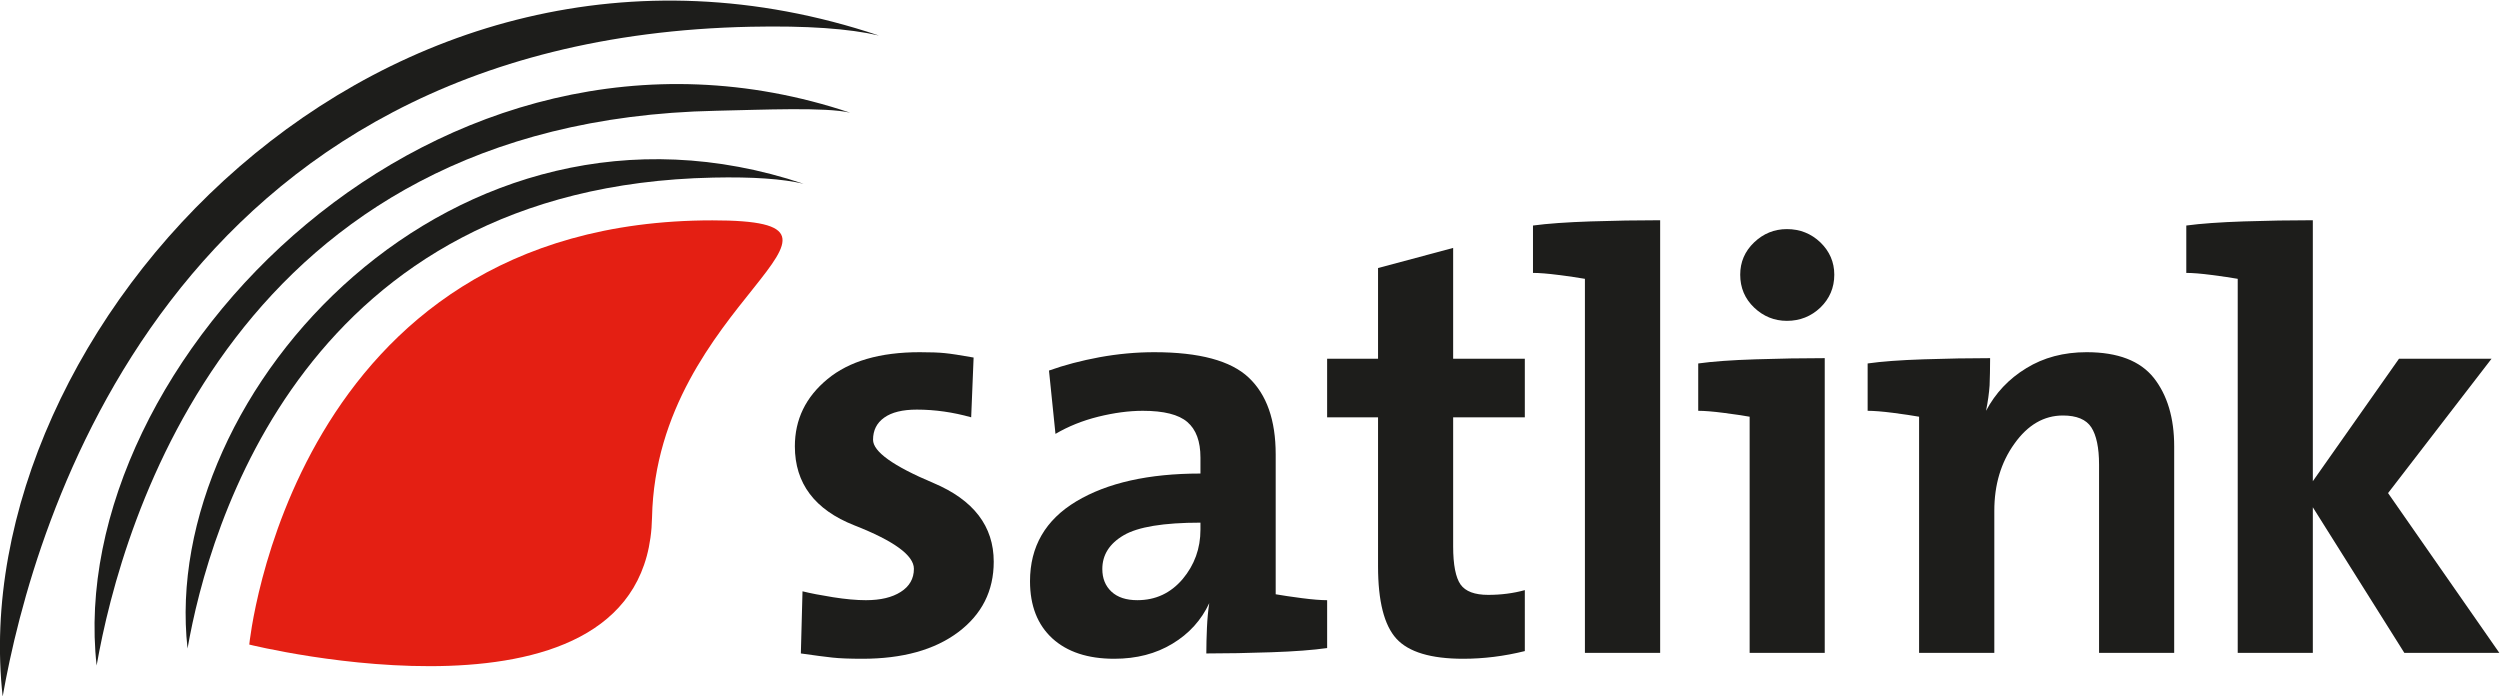
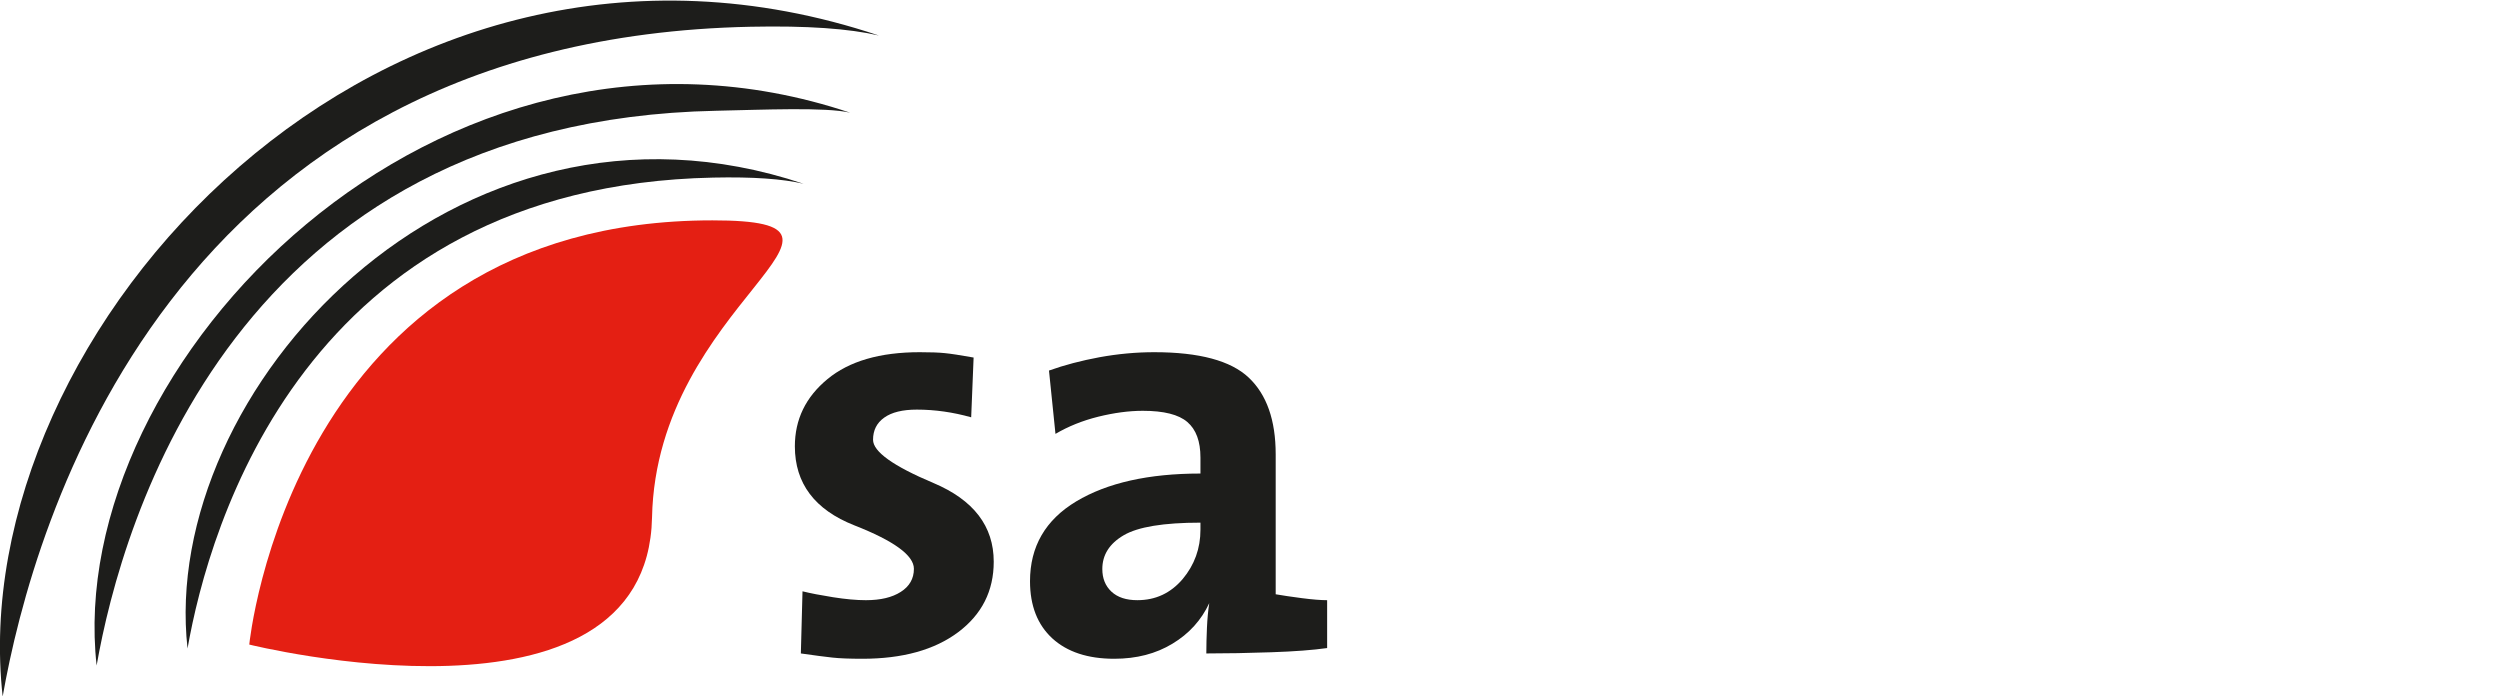
<svg xmlns="http://www.w3.org/2000/svg" xmlns:ns1="http://sodipodi.sourceforge.net/DTD/sodipodi-0.dtd" xmlns:ns2="http://www.inkscape.org/namespaces/inkscape" version="1.1" id="svg2" width="992.635" height="276.409" viewBox="0 0 992.635 276.409" ns1:docname="logo Satlink.svg" ns2:version="1.2.1 (9c6d41e410, 2022-07-14)">
  <defs id="defs6">
    <clipPath clipPathUnits="userSpaceOnUse" id="clipPath18">
      <path d="M 0,1207.558 H 858.897 V 0 H 0 Z" id="path16" />
    </clipPath>
  </defs>
  <ns1:namedview id="namedview4" pagecolor="#ffffff" bordercolor="#000000" borderopacity="0.25" ns2:showpageshadow="2" ns2:pageopacity="0.0" ns2:pagecheckerboard="0" ns2:deskcolor="#d1d1d1" showgrid="false" ns2:zoom="0.63785654" ns2:cx="601.23237" ns2:cy="364.50202" ns2:window-width="1805" ns2:window-height="1259" ns2:window-x="629" ns2:window-y="3" ns2:window-maximized="0" ns2:current-layer="g10">
    <ns2:page x="0" y="0" id="page8" width="992.635" height="276.409" />
  </ns1:namedview>
  <g id="g10" ns2:groupmode="layer" ns2:label="Page 1" transform="matrix(1.333,0,0,-1.333,-78.391,937.608)">
    <g id="g12">
      <g id="g14" clip-path="url(#clipPath18)">
        <g id="g20" transform="translate(59.603,495.899)">
          <path d="m 0,0 c 9.065,51.644 49.793,195.916 222.771,199.515 16.844,0.348 29.313,-0.545 38.222,-2.61 C 112.964,246.468 -12.094,108.657 0,0.008 V 0" style="fill:#1d1d1b;fill-opacity:1;fill-rule:nonzero;stroke:none" id="path22" />
        </g>
        <g id="g24" transform="translate(87.59,505.143)">
          <path d="m 0,0 c 7.511,42.776 41.214,162.276 184.514,165.246 13.953,0.291 32.536,1.143 39.925,-0.573 C 101.812,205.733 -10.013,89.993 0,0.005 V 0" style="fill:#1d1d1b;fill-opacity:1;fill-rule:nonzero;stroke:none" id="path26" />
        </g>
        <g id="g28" transform="translate(114.668,510.211)">
          <path d="m 0,0 c 6.369,36.31 34.992,137.744 156.599,140.273 11.872,0.25 20.626,-0.382 26.883,-1.837 C 79.4,173.292 -8.496,76.399 0,0.011 V 0" style="fill:#1d1d1b;fill-opacity:1;fill-rule:nonzero;stroke:none" id="path30" />
        </g>
        <g id="g32" transform="translate(133.056,511.39)">
          <path d="m 0,0 c 0,0 118.608,-29.519 119.97,37.865 1.331,64.161 73.342,88.5 17.974,88.489 C 12.399,126.339 0,0 0,0" style="fill:#e41f13;fill-opacity:1;fill-rule:nonzero;stroke:none" id="path34" />
        </g>
        <g id="g36" transform="translate(315.675,507.159)">
          <path d="m 0,0 c -3.754,0 -6.756,0.114 -8.918,0.351 -2.156,0.227 -5.305,0.65 -9.401,1.231 l 0.492,18.51 c 2.392,-0.592 5.383,-1.17 9.098,-1.759 3.721,-0.586 6.981,-0.884 9.788,-0.884 4.36,0 7.814,0.821 10.387,2.474 2.579,1.642 3.908,3.927 3.908,6.872 0,3.999 -5.914,8.309 -17.747,12.95 -11.788,4.647 -17.71,12.494 -17.71,23.538 0,7.992 3.224,14.667 9.709,20.014 6.448,5.341 15.621,8.019 27.493,8.019 3.184,0 5.652,-0.091 7.392,-0.269 1.784,-0.169 4.666,-0.611 8.648,-1.322 L 32.414,71.92 c -5.383,1.522 -10.805,2.295 -16.188,2.295 -4.246,0 -7.475,-0.789 -9.709,-2.381 -2.24,-1.587 -3.335,-3.788 -3.335,-6.605 0,-3.53 5.991,-7.824 17.974,-12.868 C 33.139,47.304 39.13,39.486 39.13,28.913 39.13,20.209 35.601,13.223 28.548,7.921 21.498,2.646 11.98,0 0,0" style="fill:#1d1d1b;fill-opacity:1;fill-rule:nonzero;stroke:none" id="path38" />
        </g>
        <g id="g40" transform="translate(416.381,547.702)">
          <path d="m 0,0 c -10.993,0 -18.619,-1.26 -22.865,-3.755 -4.285,-2.517 -6.366,-5.874 -6.366,-10.065 0,-2.795 0.908,-5.041 2.726,-6.737 1.819,-1.695 4.399,-2.537 7.7,-2.537 5.458,0 9.932,2.099 13.5,6.289 C -1.778,-12.598 0,-7.689 0,-2.093 Z m 1.748,-38.961 c 0,2.468 0.072,5.027 0.187,7.661 0.116,2.649 0.344,5.094 0.686,7.328 -2.354,-5.054 -5.992,-9.09 -10.963,-12.083 -4.933,-2.99 -10.691,-4.488 -17.33,-4.488 -7.887,0 -14.025,2.029 -18.463,6.081 -4.399,4.052 -6.634,9.726 -6.634,17.007 0,10.341 4.583,18.274 13.795,23.805 9.224,5.518 21.548,8.281 36.974,8.281 v 4.755 c 0,4.821 -1.289,8.347 -3.904,10.588 -2.576,2.231 -7.014,3.342 -13.27,3.342 -4.096,0 -8.534,-0.588 -13.275,-1.758 -4.699,-1.17 -8.945,-2.888 -12.736,-5.117 l -1.934,18.864 c 4.585,1.645 9.629,2.965 15.048,3.97 5.505,0.998 10.924,1.498 16.31,1.498 13.419,0 22.787,-2.523 28.134,-7.564 5.347,-5.041 8.036,-12.66 8.036,-22.865 v -41.678 c 1.977,-0.356 4.591,-0.726 7.737,-1.145 3.188,-0.417 5.728,-0.615 7.586,-0.615 v -14.259 c -4.214,-0.596 -9.748,-1.022 -16.684,-1.252 -6.903,-0.237 -13.311,-0.356 -19.3,-0.356" style="fill:#1d1d1b;fill-opacity:1;fill-rule:nonzero;stroke:none" id="path42" />
        </g>
        <g id="g44" transform="translate(494.644,507.159)">
-           <path d="m 0,0 c -9.626,0 -16.263,1.998 -19.905,5.989 -3.635,3.993 -5.461,11.169 -5.461,21.512 V 71.92 h -15.165 v 17.451 h 15.165 v 27.009 l 22.373,5.994 V 89.371 H 18.355 V 71.92 H -2.993 V 33.486 c 0,-5.518 0.759,-9.314 2.204,-11.368 1.47,-2.059 4.204,-3.087 8.228,-3.087 3.863,0 7.5,0.469 10.916,1.414 V 2.287 C 12.252,0.768 6.103,0 0,0" style="fill:#1d1d1b;fill-opacity:1;fill-rule:nonzero;stroke:none" id="path46" />
-         </g>
+           </g>
        <g id="g48" transform="translate(553.311,508.916)">
-           <path d="m 0,0 h -22.412 v 111.415 c -2.015,0.35 -4.629,0.736 -7.851,1.147 -3.184,0.408 -5.724,0.616 -7.619,0.616 v 14.11 c 4.319,0.585 10.048,0.987 17.174,1.229 7.095,0.232 13.989,0.348 20.708,0.348 V 0" style="fill:#1d1d1b;fill-opacity:1;fill-rule:nonzero;stroke:none" id="path50" />
-         </g>
+           </g>
        <g id="g52" transform="translate(591.071,607.813)">
-           <path d="m 0,0 c -3.755,0 -7.011,1.328 -9.784,3.968 -2.76,2.643 -4.13,5.908 -4.13,9.783 0,3.762 1.37,6.962 4.13,9.608 2.773,2.646 6.029,3.968 9.784,3.968 3.865,0 7.209,-1.322 9.977,-3.968 2.725,-2.646 4.131,-5.846 4.131,-9.608 0,-3.875 -1.406,-7.14 -4.131,-9.783 C 7.209,1.328 3.865,0 0,0 m 11.263,-98.897 h -22.37 v 70.343 c -2.009,0.359 -4.585,0.731 -7.779,1.148 -3.14,0.406 -5.685,0.611 -7.536,0.611 v 14.101 c 4.204,0.591 9.893,1.006 17.102,1.236 7.122,0.236 14.025,0.348 20.583,0.348 v -87.787" style="fill:#1d1d1b;fill-opacity:1;fill-rule:nonzero;stroke:none" id="path54" />
-         </g>
+           </g>
        <g id="g56" transform="translate(650.38,581.019)">
-           <path d="m 0,0 c 2.807,5.294 6.783,9.521 11.982,12.688 5.153,3.177 11.147,4.769 17.975,4.769 9.287,0 15.959,-2.561 20.02,-7.67 4.018,-5.118 6.063,-11.902 6.063,-20.363 V -72.103 H 33.664 v 56.06 c 0,5.055 -0.789,8.757 -2.307,11.113 -1.52,2.346 -4.363,3.53 -8.459,3.53 C 17.254,-1.4 12.436,-4.193 8.459,-9.787 4.435,-15.37 2.465,-22.037 2.465,-29.79 v -42.313 h -22.409 v 70.344 c -2.016,0.359 -4.594,0.731 -7.741,1.148 C -30.869,-0.205 -33.409,0 -35.268,0 v 14.101 c 4.096,0.591 9.673,1.005 16.724,1.236 7.059,0.236 13.648,0.348 19.758,0.348 C 1.214,12.517 1.14,9.81 1.059,7.581 0.911,5.353 0.569,2.829 0,0" style="fill:#1d1d1b;fill-opacity:1;fill-rule:nonzero;stroke:none" id="path58" />
-         </g>
+           </g>
        <g id="g60" transform="translate(774.977,508.916)">
-           <path d="M 0,0 -27.259,43.368 V 0 h -22.373 v 111.415 c -2.007,0.35 -4.585,0.736 -7.772,1.147 -3.147,0.408 -5.687,0.616 -7.545,0.616 v 14.11 c 4.318,0.585 10.004,0.987 17.098,1.229 7.05,0.232 13.917,0.348 20.592,0.348 V 51.133 L -1.592,87.614 H 25.975 L -4.85,47.593 28.293,0 H 0" style="fill:#1d1d1b;fill-opacity:1;fill-rule:nonzero;stroke:none" id="path62" />
-         </g>
+           </g>
      </g>
    </g>
  </g>
</svg>